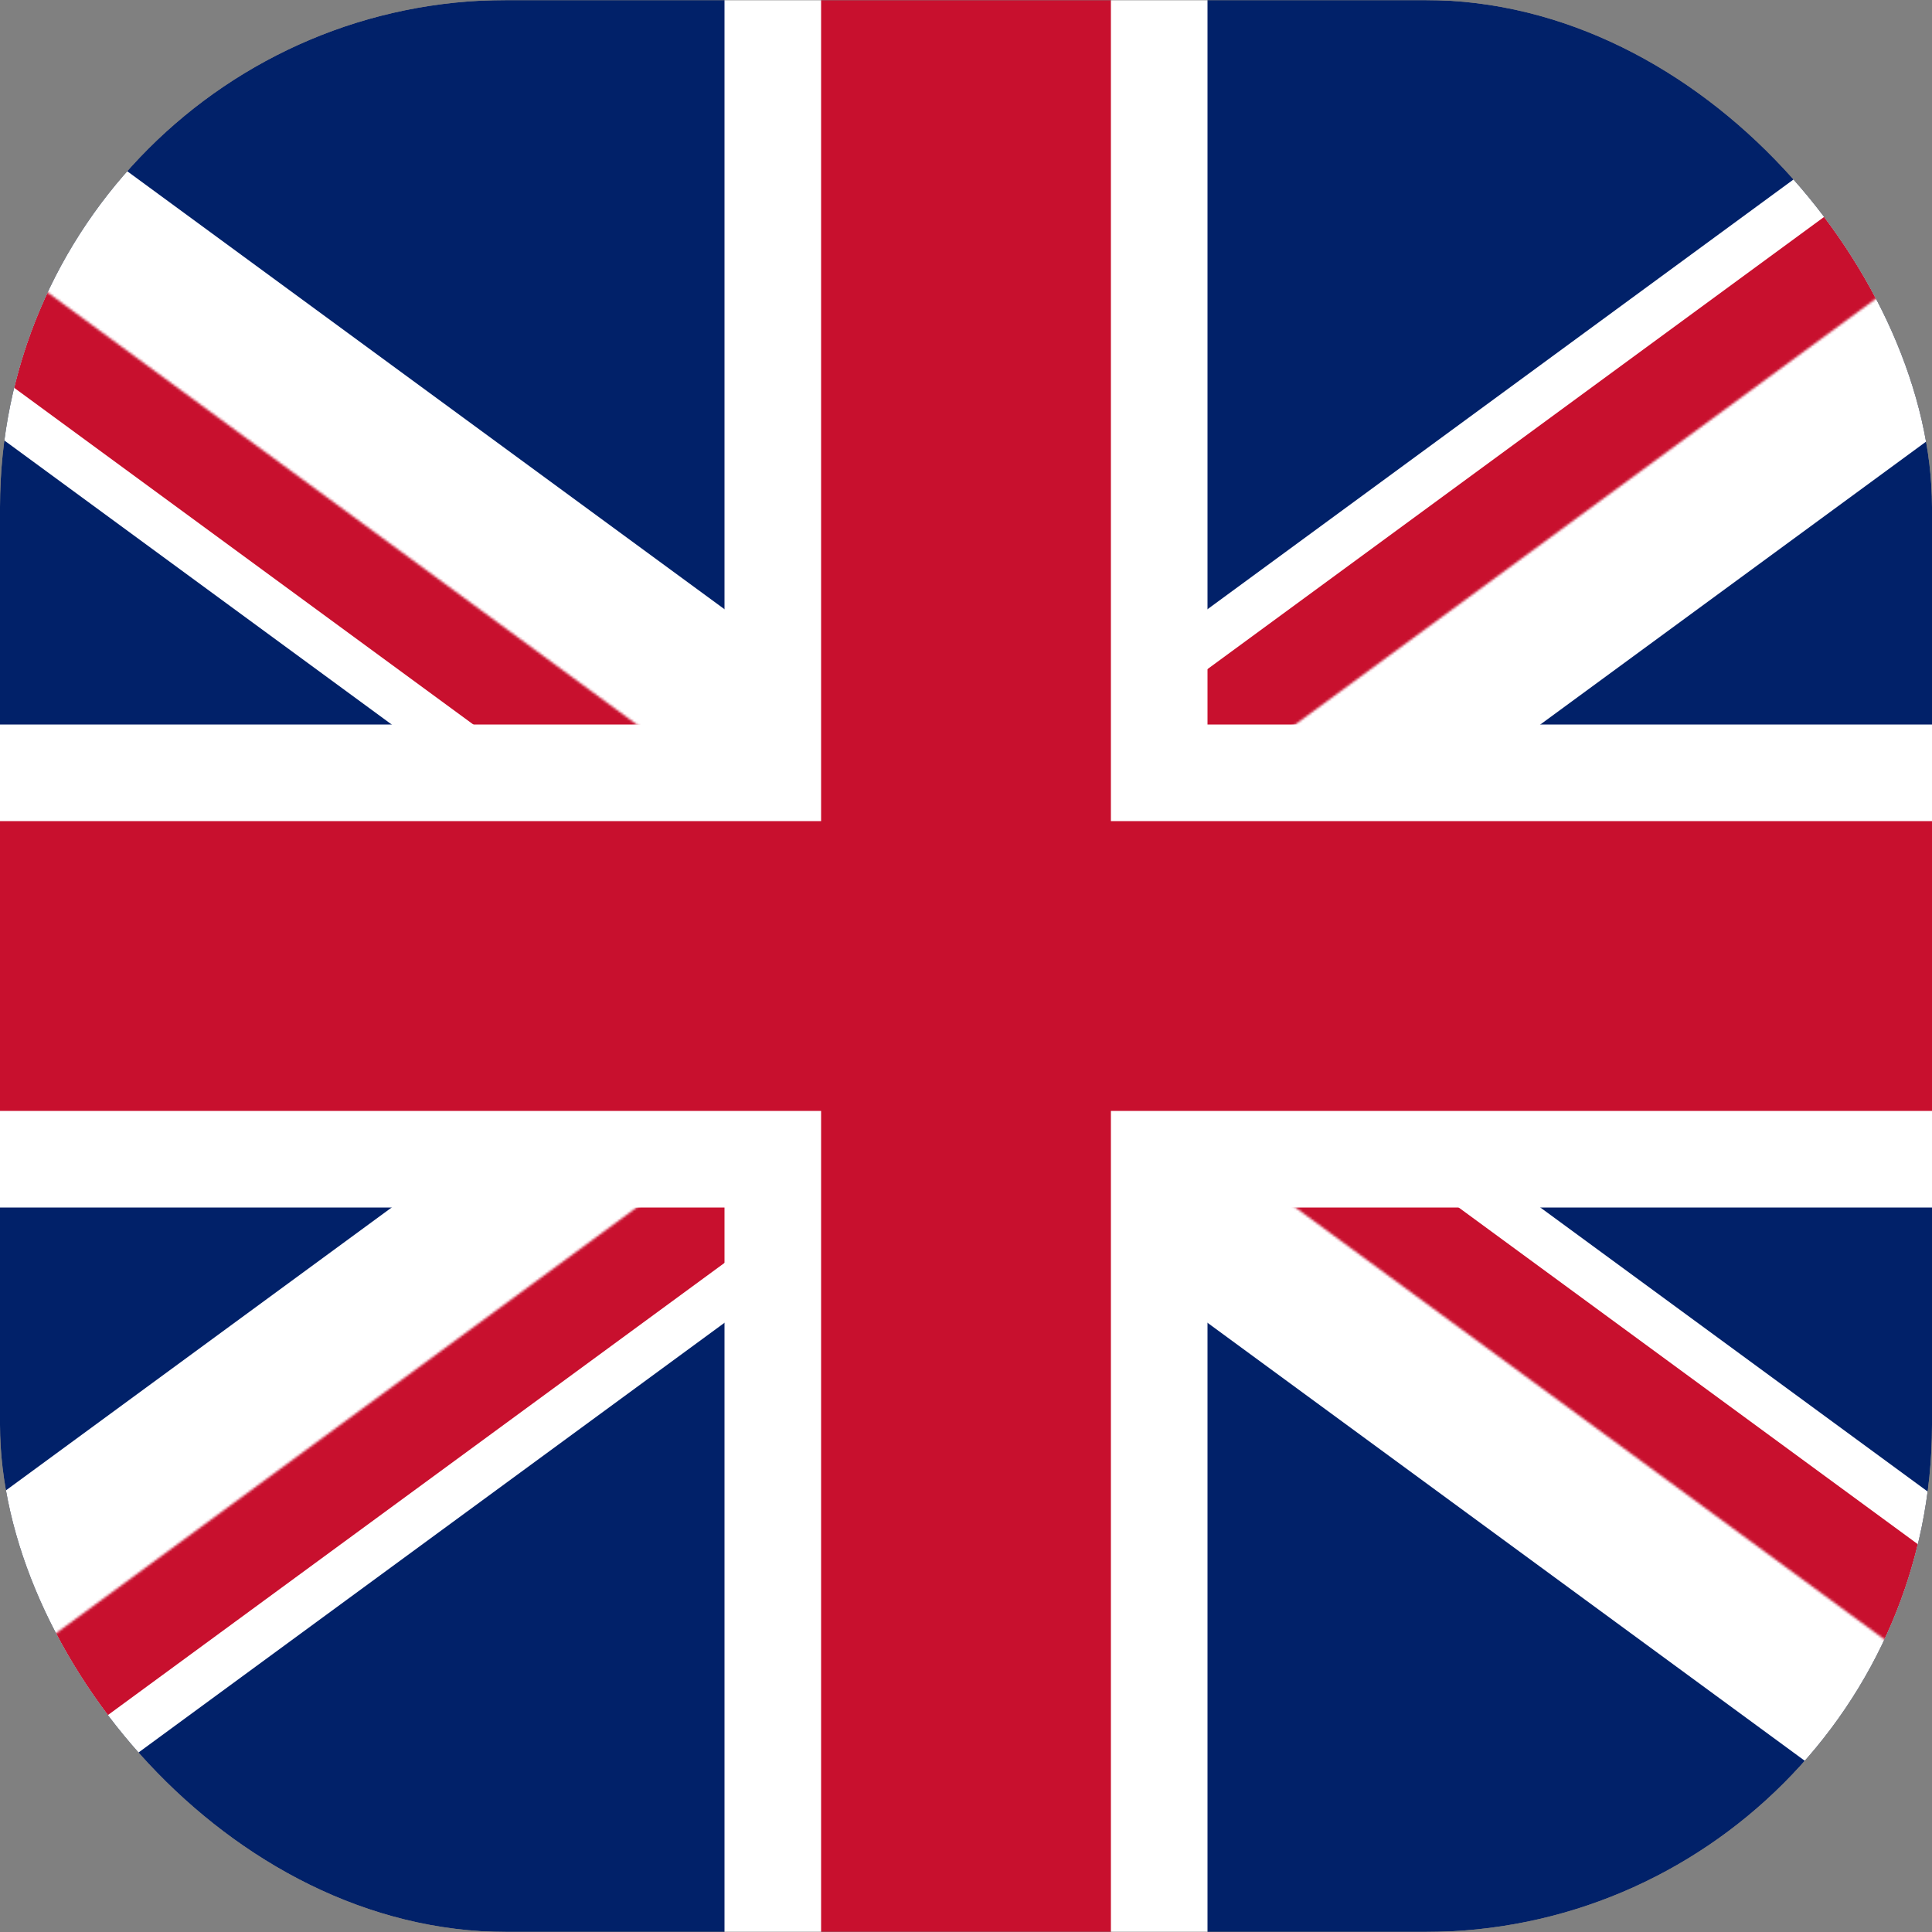
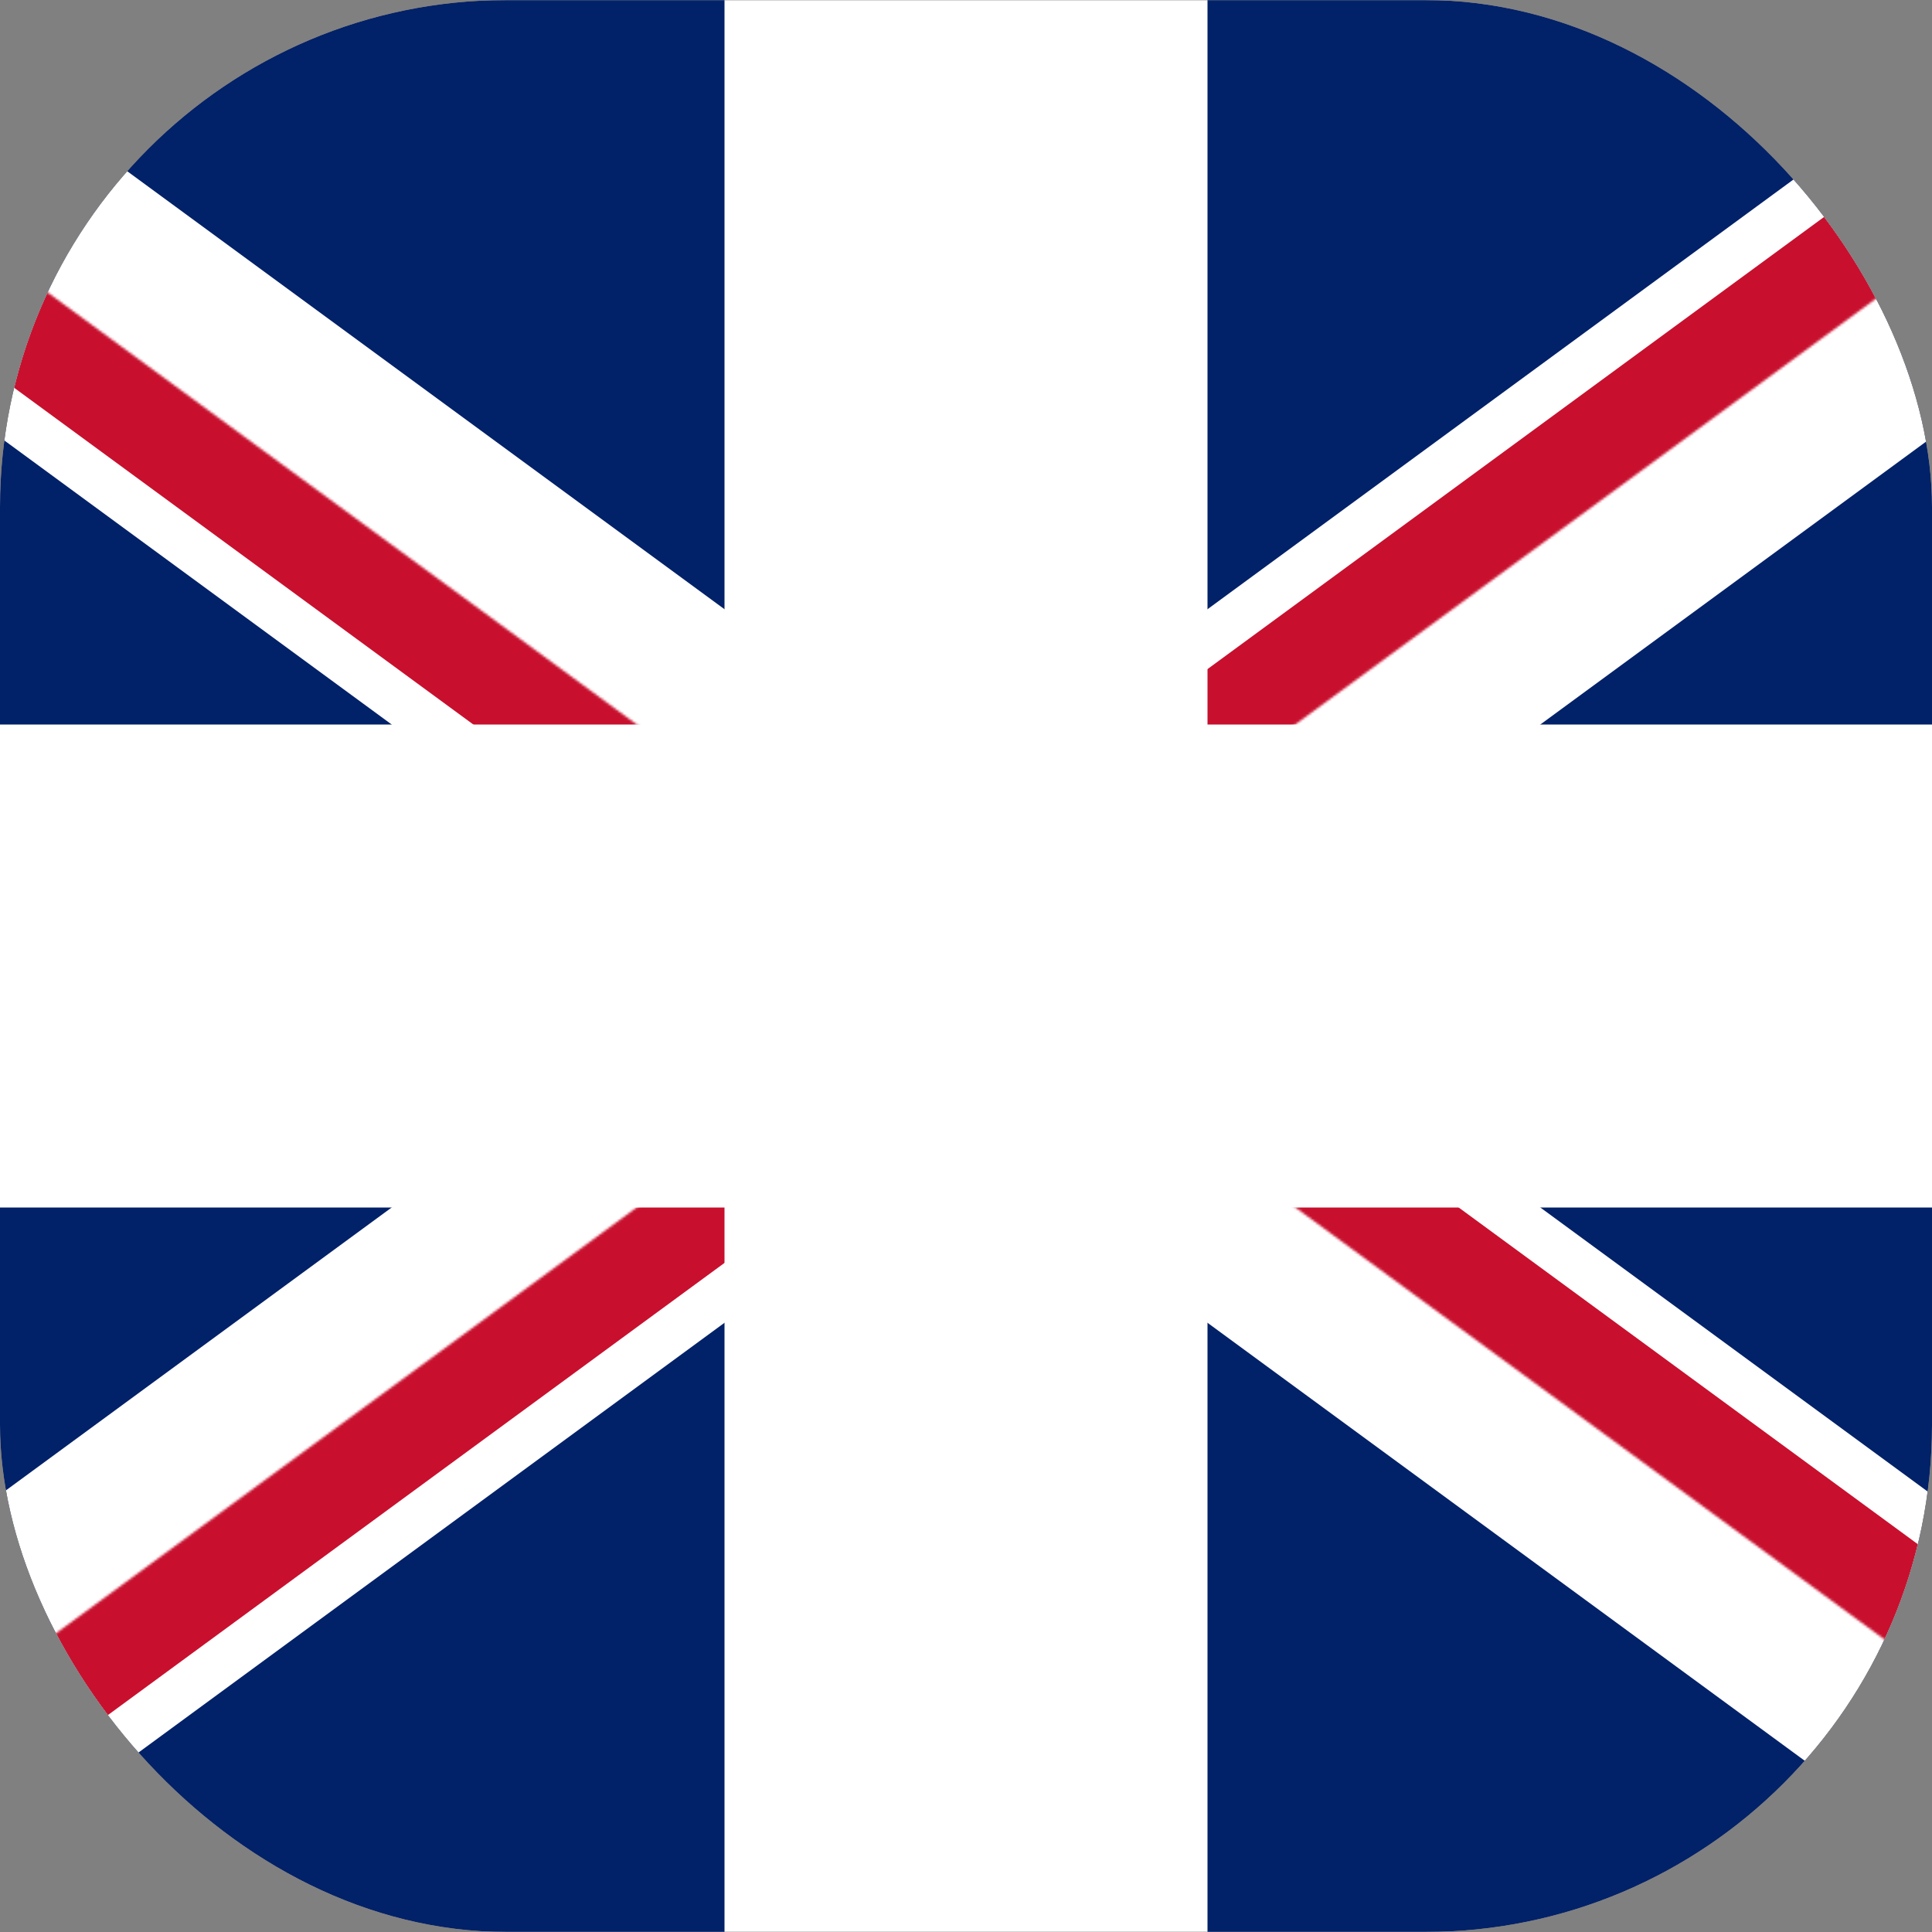
<svg xmlns="http://www.w3.org/2000/svg" width="800" height="800" viewBox="0 0 800 800" fill="none">
  <rect x="0" y="0" width="800" height="800" fill="#808080" stroke="none" />
  <g clip-path="url(#clip0_1528_4975)">
    <mask id="mask0_1528_4975" style="mask-type:luminance" maskUnits="userSpaceOnUse" x="-146" y="0" width="1092" height="800">
      <path d="M-145.455 0V800H945.454V0H-145.455Z" fill="white" />
    </mask>
    <g mask="url(#mask0_1528_4975)">
      <path d="M-145.455 0V800H945.454V0H-145.455Z" fill="#012169" />
      <path d="M-145.455 0L945.454 800ZM945.454 0L-145.455 800Z" fill="black" />
      <path d="M-145.455 0L945.454 800M945.454 0L-145.455 800" stroke="white" stroke-width="120" />
      <mask id="mask1_1528_4975" style="mask-type:luminance" maskUnits="userSpaceOnUse" x="-146" y="0" width="1092" height="800">
        <path d="M400 400H945.454V800L400 400ZM400 400V800H-145.455L400 400ZM400 400H-145.455V0L400 400ZM400 400V0H945.454L400 400Z" fill="white" />
      </mask>
      <g mask="url(#mask1_1528_4975)">
        <path d="M-145.455 0L945.454 800ZM945.454 0L-145.455 800Z" fill="black" />
        <path d="M-145.455 0L945.454 800M945.454 0L-145.455 800" stroke="#C8102E" stroke-width="80" />
      </g>
-       <path d="M400 0V800ZM-145.455 400H945.454Z" fill="black" />
      <path d="M400 0V800M-145.455 400H945.454" stroke="white" stroke-width="200" />
-       <path d="M400 0V800ZM-145.455 400H945.454Z" fill="black" />
-       <path d="M400 0V800M-145.455 400H945.454" stroke="#C8102E" stroke-width="120" />
    </g>
  </g>
  <defs>
    <clipPath id="clip0_1528_4975">
      <rect width="800" height="800" rx="210" fill="white" />
    </clipPath>
  </defs>
</svg>